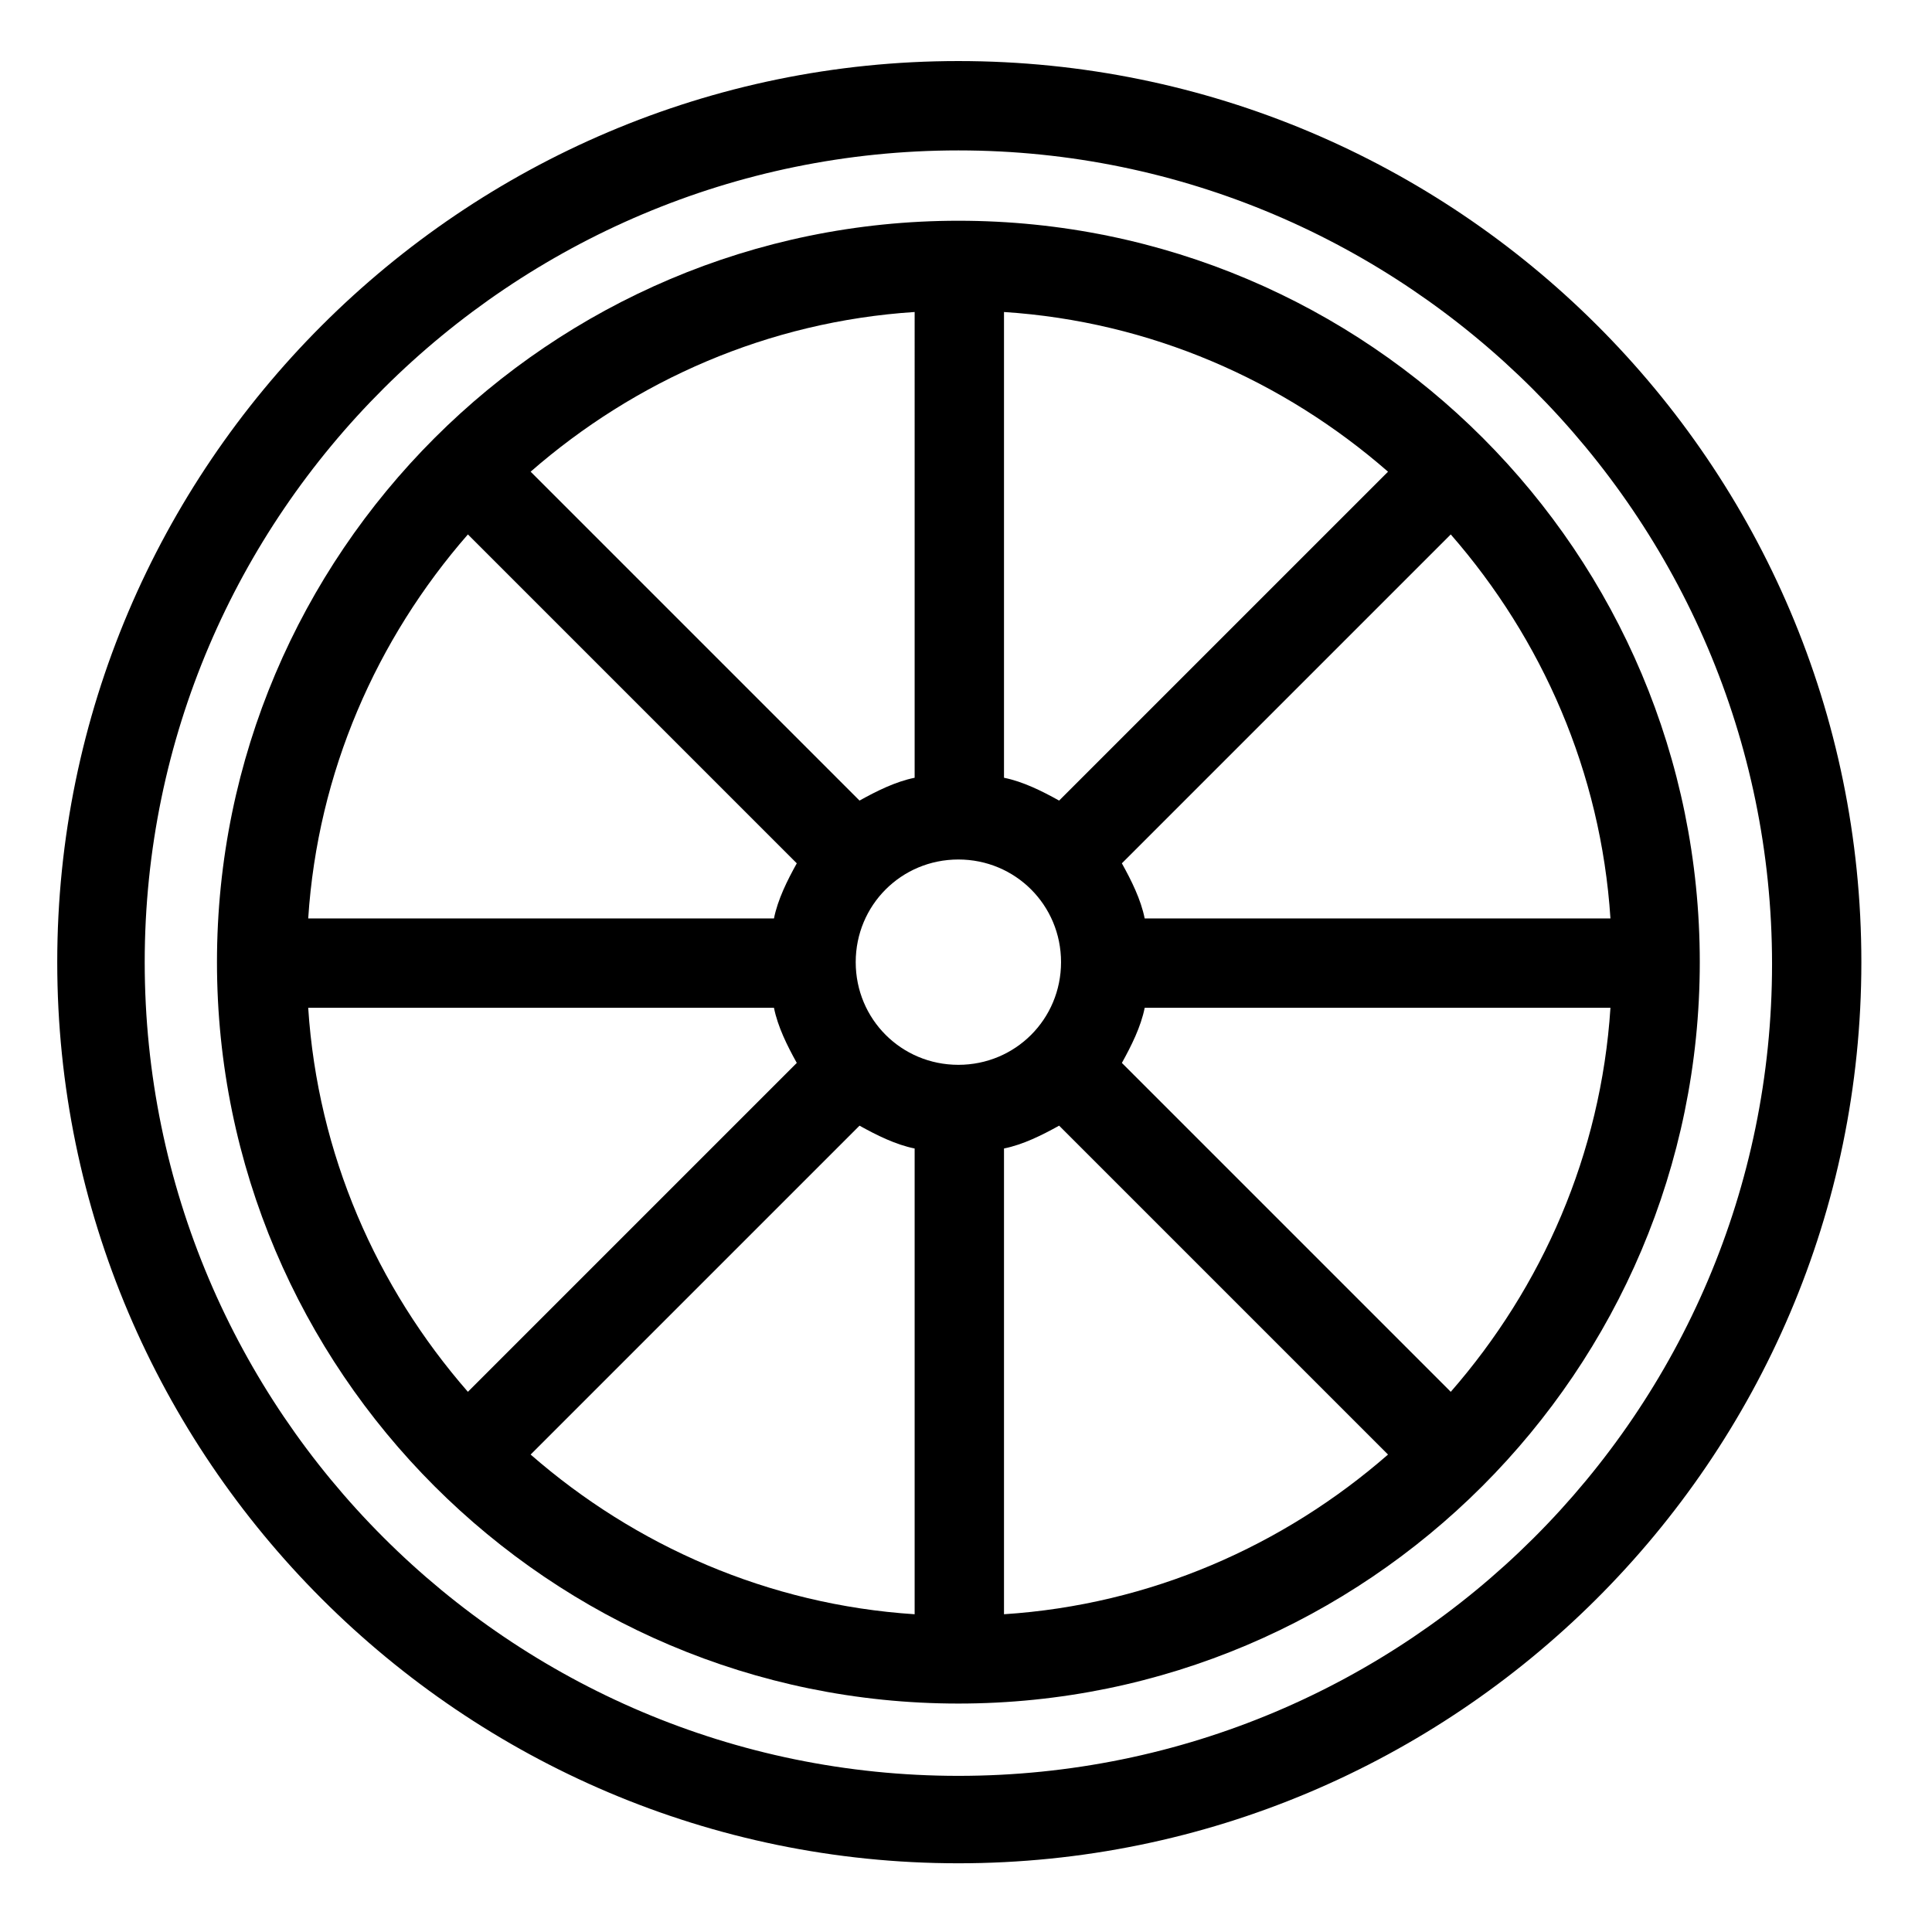
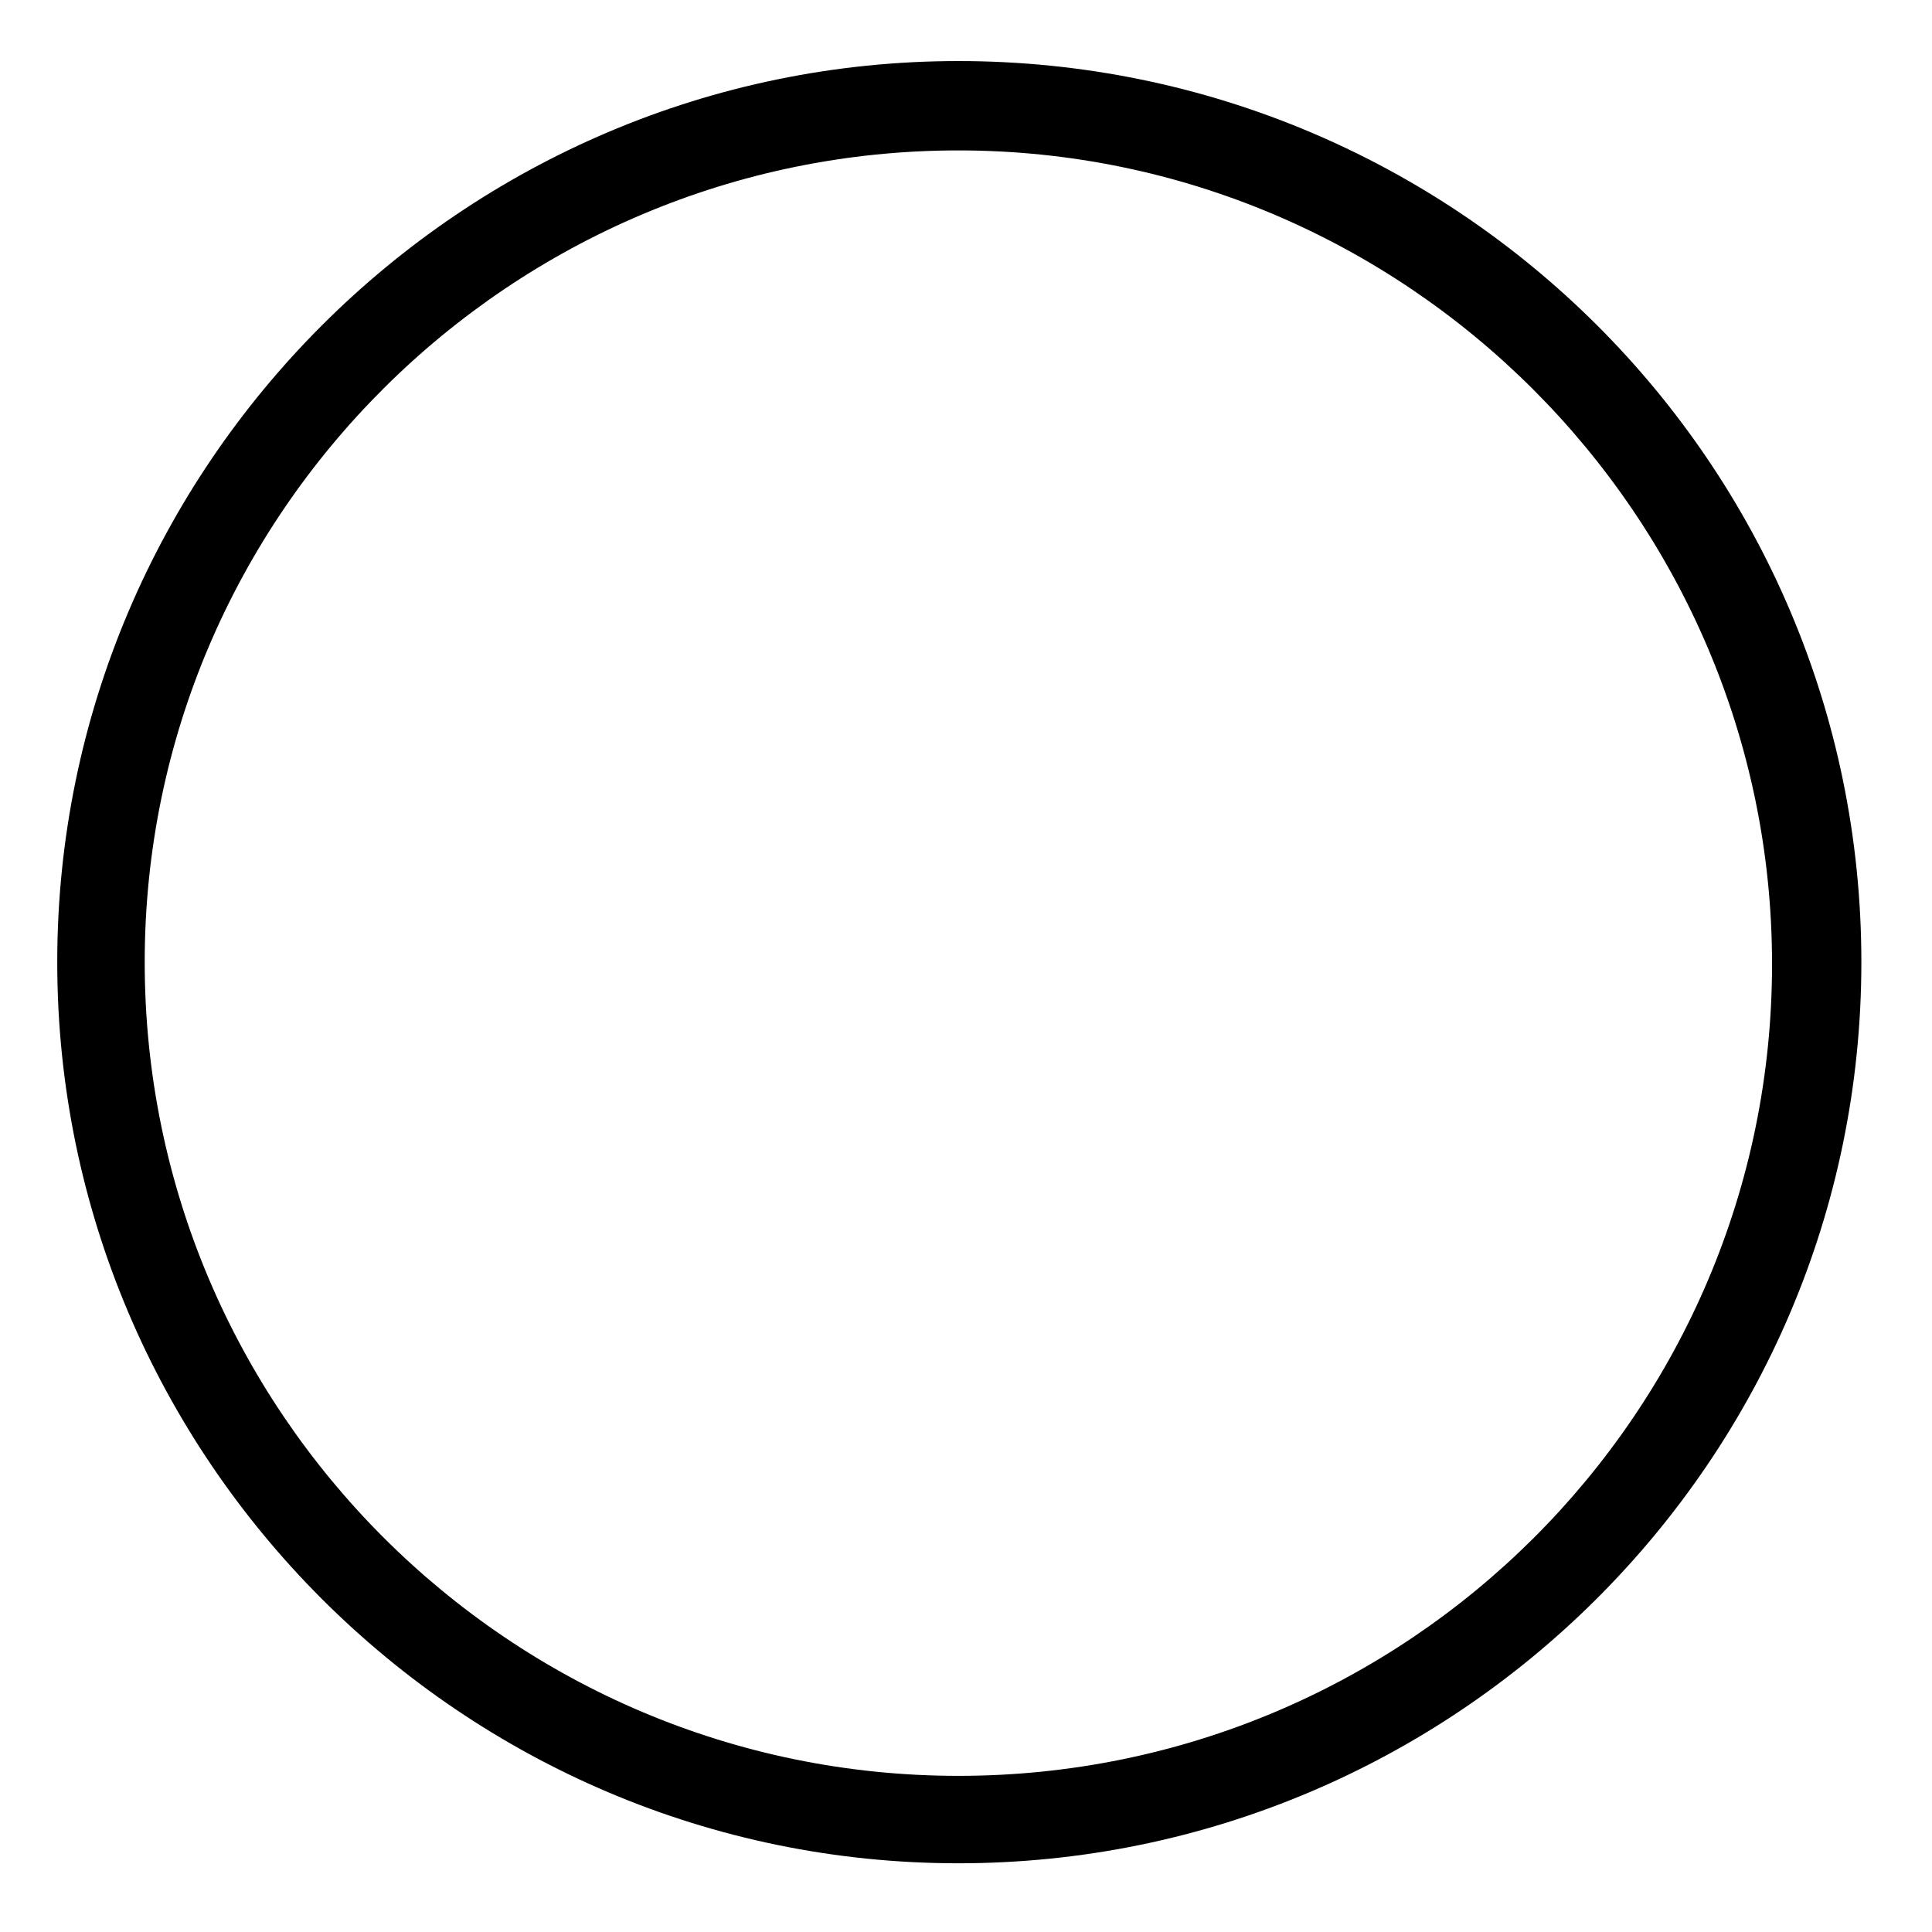
<svg xmlns="http://www.w3.org/2000/svg" fill="#000000" width="800px" height="800px" version="1.1" viewBox="144 144 512 512">
  <g>
    <path d="m397.98 160.18c-131.5 0-238.81 107.31-238.81 238.81 0 131.5 107.31 238.8 238.8 238.8 131.5 0 239.31-106.81 239.31-238.8 0-132-107.31-238.81-239.31-238.81zm0 454.44c-118.9 0-215.63-96.73-215.63-215.63-0.004-118.9 97.234-215.13 215.63-215.13s215.63 96.73 215.63 215.63c0 118.9-96.73 215.13-215.63 215.13z" />
-     <path d="m397.98 202.5c-108.32 0-196.48 88.168-196.48 196.48 0 108.32 88.168 196.48 196.48 196.48 108.32 0 196.48-88.168 196.48-196.48 0-108.32-87.664-196.48-196.48-196.48zm0 223.69c-15.113 0-27.207-12.09-27.207-27.207 0-15.113 12.09-27.207 27.207-27.207 15.113 0 27.207 12.09 27.207 27.207-0.004 15.117-12.094 27.207-27.207 27.207zm26.699-70.027c-4.535-2.519-9.574-5.039-14.609-6.047v-123.43c38.793 2.519 74.059 18.137 101.77 42.32zm-38.289-6.047c-5.039 1.008-10.078 3.527-14.609 6.047l-87.16-87.16c27.711-24.184 62.977-39.801 101.77-42.32zm-31.234 22.672c-2.519 4.535-5.039 9.574-6.047 14.609h-123.43c2.519-38.793 18.137-74.059 42.32-101.77zm-6.047 38.289c1.008 5.039 3.527 10.078 6.047 14.609l-87.16 87.16c-24.184-27.711-39.801-62.977-42.32-101.77zm22.672 31.238c4.535 2.519 9.574 5.039 14.609 6.047v123.43c-38.793-2.519-74.059-18.137-101.77-42.32zm38.289 6.043c5.039-1.008 10.078-3.527 14.609-6.047l87.16 87.16c-27.711 24.184-62.977 39.801-101.77 42.32zm31.238-22.672c2.519-4.535 5.039-9.574 6.047-14.609h123.43c-2.519 38.793-18.137 74.059-42.32 101.77zm6.043-38.289c-1.008-5.039-3.527-10.078-6.047-14.609l87.16-87.16c24.184 27.711 39.801 62.977 42.32 101.77z" />
  </g>
</svg>